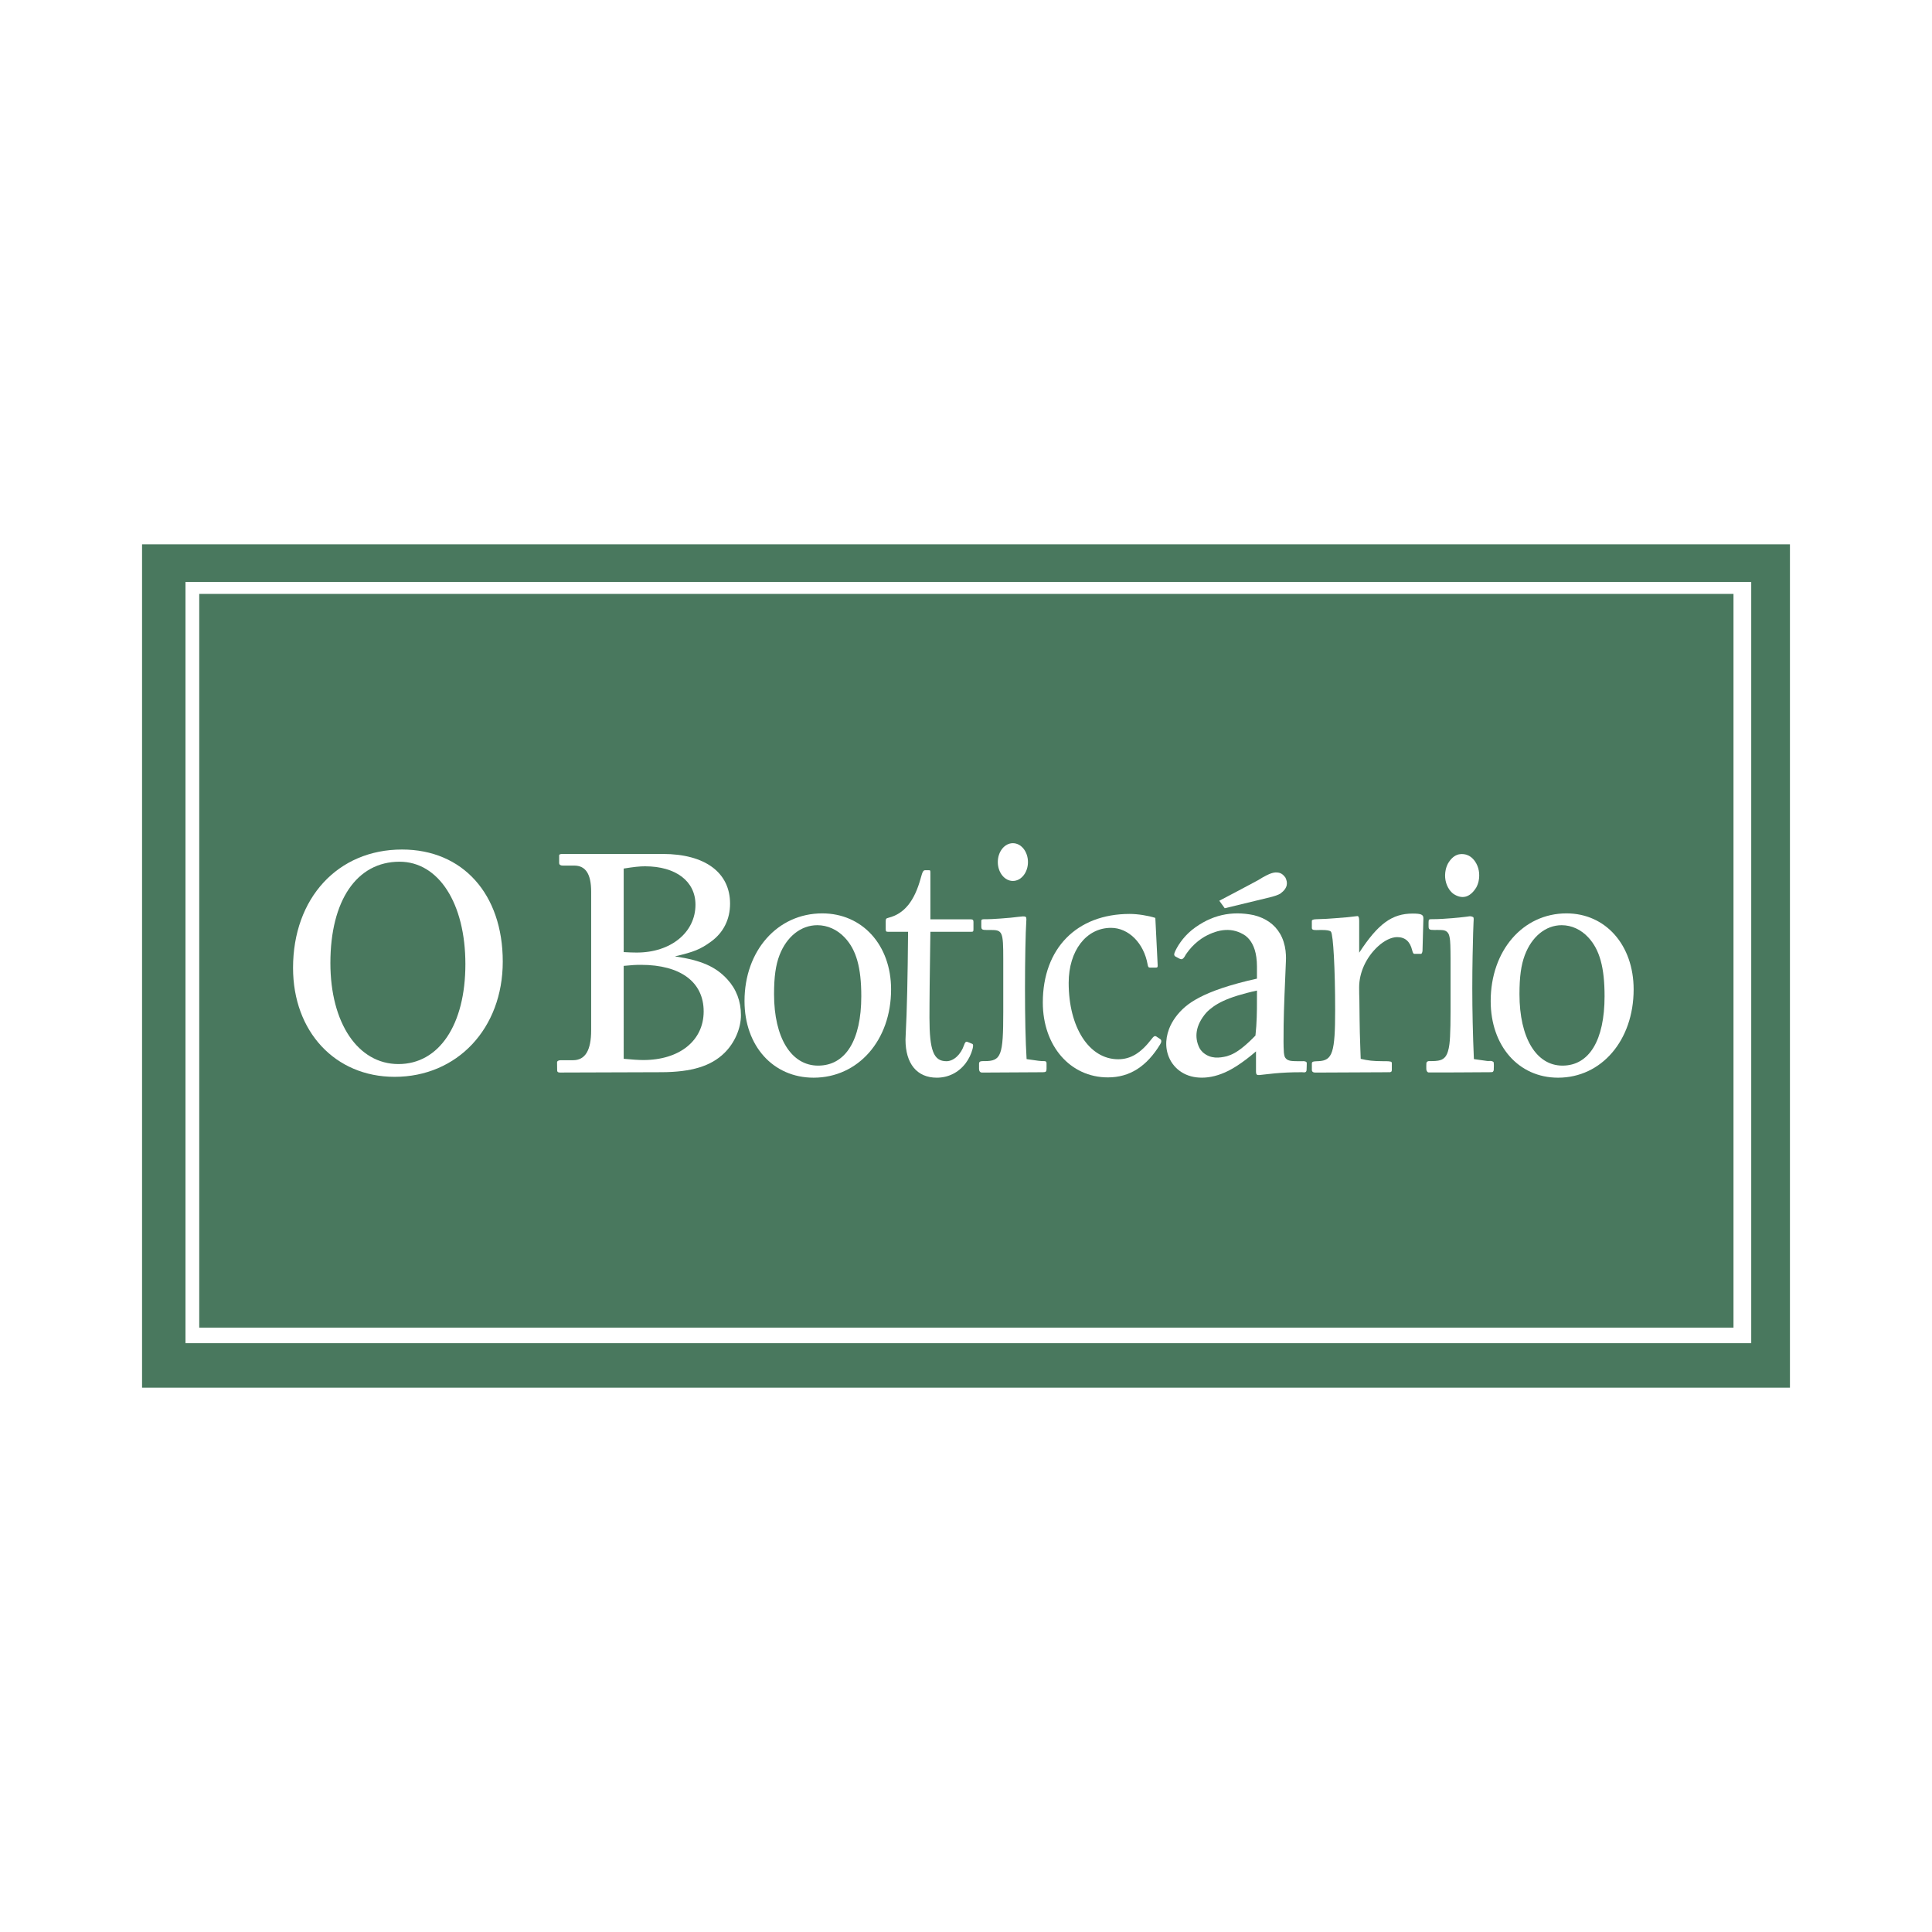
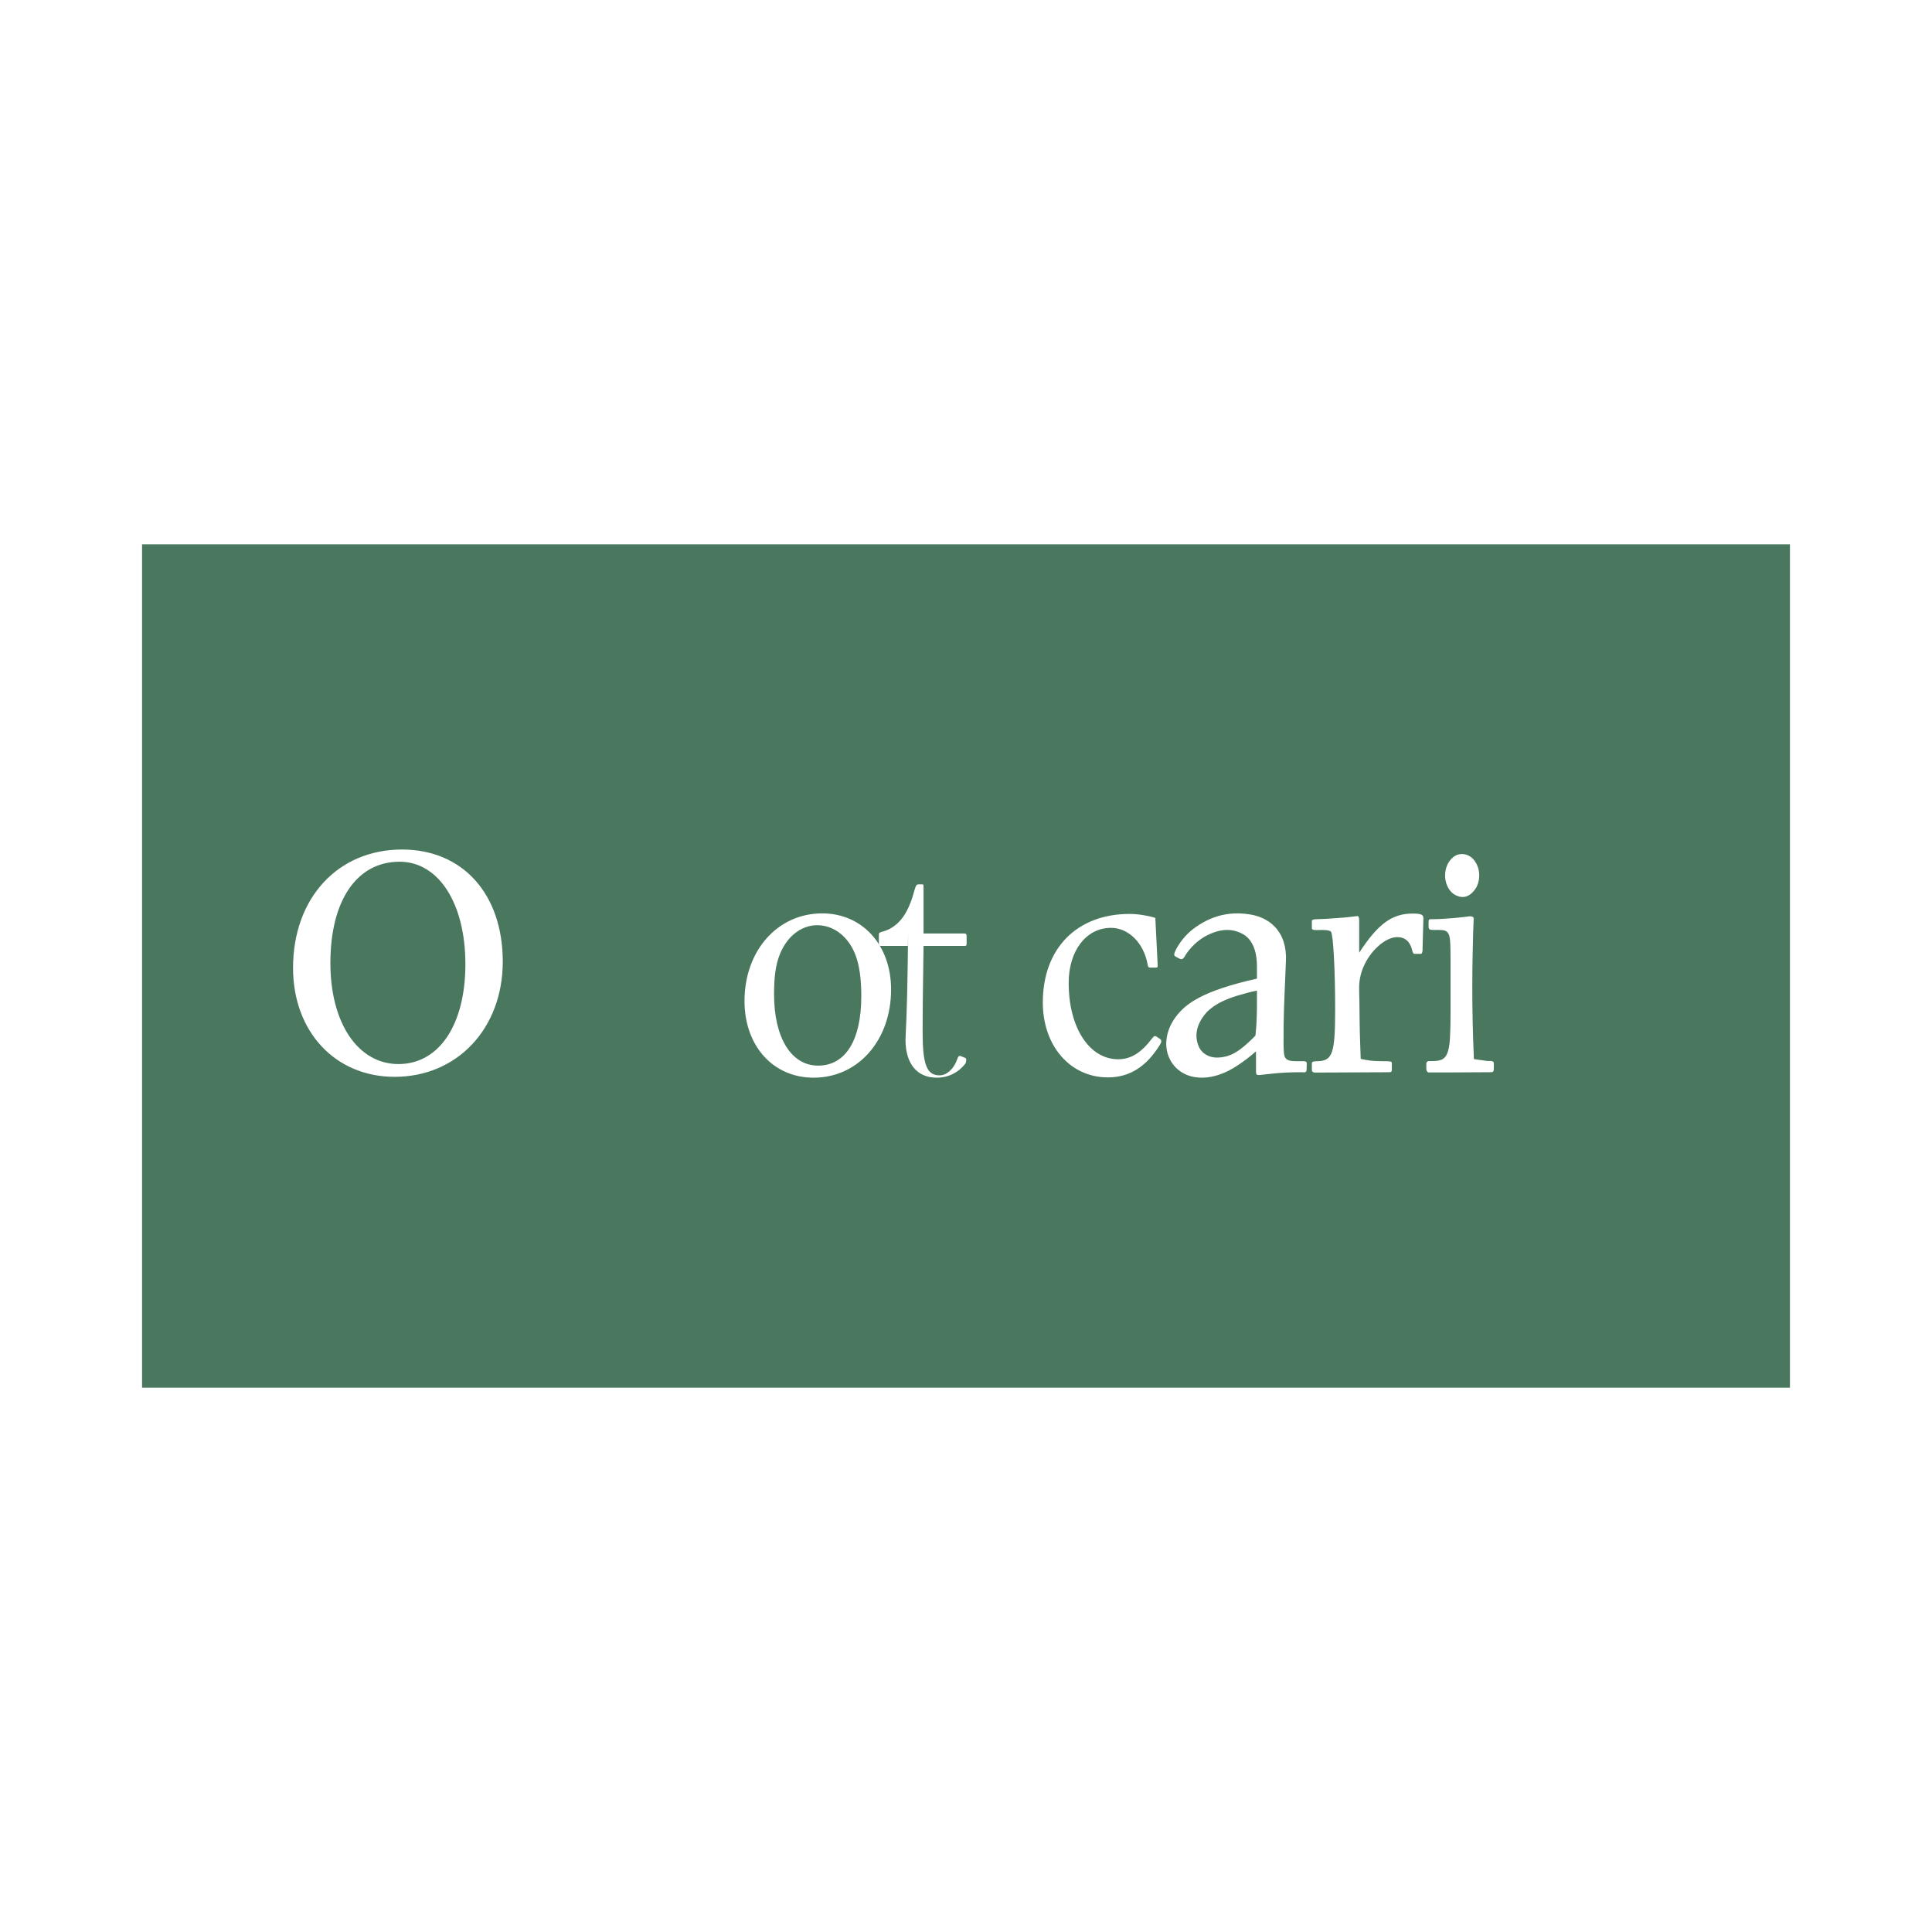
<svg xmlns="http://www.w3.org/2000/svg" version="1.0" id="Layer_1" x="0px" y="0px" width="192.756px" height="192.756px" viewBox="0 0 192.756 192.756" enable-background="new 0 0 192.756 192.756" xml:space="preserve">
  <g>
    <polygon fill-rule="evenodd" clip-rule="evenodd" fill="#FFFFFF" points="0,0 192.756,0 192.756,192.756 0,192.756 0,0  " />
    <polygon fill-rule="evenodd" clip-rule="evenodd" fill="#49785E" points="14.173,54.308 178.583,54.308 178.583,138.449    14.173,138.449 14.173,54.308  " />
-     <polygon fill-rule="evenodd" clip-rule="evenodd" fill="#FFFFFF" points="18.506,58.062 174.721,58.062 174.721,134.01    18.506,134.01 18.506,58.062  " />
    <polygon fill-rule="evenodd" clip-rule="evenodd" fill="#49785E" points="19.878,59.254 172.951,59.254 172.951,132.457    19.878,132.457 19.878,59.254  " />
    <path fill-rule="evenodd" clip-rule="evenodd" fill="#FFFFFF" d="M39.862,85.973c3.901,0,6.57,4.153,6.57,10.222   c0,6.047-2.628,9.967-6.677,9.967c-4.038,0-6.792-4.088-6.792-10.081C32.963,89.836,35.601,85.973,39.862,85.973L39.862,85.973z    M40.112,84.757c-6.407,0-10.874,4.85-10.874,11.809c0,6.36,4.201,10.868,10.13,10.87c6.254,0,10.793-4.832,10.793-11.494   C50.162,89.202,46.167,84.757,40.112,84.757L40.112,84.757z" />
-     <path fill-rule="evenodd" clip-rule="evenodd" fill="#FFFFFF" d="M155.448,107.521c4.34,0,7.54-3.736,7.54-8.805   c0-4.425-2.794-7.588-6.699-7.588c-4.35,0-7.563,3.717-7.563,8.747C148.726,104.354,151.509,107.521,155.448,107.521   L155.448,107.521z M151.598,99.193c0-1.734,0.16-2.909,0.531-3.895c0.699-1.86,2.093-2.991,3.681-2.991   c0.987,0,1.93,0.434,2.663,1.227c1.13,1.225,1.615,2.991,1.615,5.859c0,4.395-1.535,6.924-4.199,6.924   C153.271,106.318,151.598,103.541,151.598,99.193L151.598,99.193z" />
    <path fill-rule="evenodd" clip-rule="evenodd" fill="#FFFFFF" d="M146.275,85.265c0.285,0.088,0.592,0.263,0.878,0.661   c0.394,0.567,0.517,1.277,0.369,1.983c-0.05,0.229-0.131,0.444-0.234,0.635c-0.654,1.057-1.463,1.173-2.274,0.641   c-0.149-0.111-0.288-0.254-0.408-0.424c-0.395-0.57-0.517-1.277-0.367-1.985c0.05-0.229,0.13-0.444,0.233-0.635   C144.999,85.253,145.639,85.104,146.275,85.265L146.275,85.265z" />
    <path fill-rule="evenodd" clip-rule="evenodd" fill="#FFFFFF" d="M147.211,105.689c0.383,0.057,0.767,0.113,1.016,0.143   c0.439,0.082,0.498-0.07,0.787,0.125c0.05,0.242,0.025,0.498,0.017,0.812c-0.075,0.268-0.197,0.18-0.354,0.205   c-2.054,0.006-4.085,0.037-6.159,0.021c-0.141-0.025-0.212-0.195-0.214-0.336c0.002-0.205-0.01-0.398,0.008-0.617   c0.104-0.246,0.327-0.16,0.538-0.176c0.23,0,0.461-0.014,0.637-0.045c0.298-0.057,0.467-0.129,0.666-0.332   c0.077-0.084,0.147-0.188,0.21-0.326c0.063-0.139,0.121-0.312,0.174-0.561c0.053-0.246,0.101-0.564,0.135-1.184   c0.035-0.619,0.05-1.537,0.05-2.455v-5.293c0-0.52-0.008-1.04-0.021-1.387s-0.031-0.521-0.054-0.66   c-0.054-0.274-0.071-0.444-0.271-0.652c-0.235-0.183-0.389-0.166-0.66-0.187c-0.284-0.01-0.458,0.001-0.585,0   c-0.082,0-0.216-0.003-0.305-0.012c-0.297-0.019-0.291-0.194-0.295-0.359c0.006-0.207-0.019-0.378,0.018-0.62   c0.091-0.119,0.203-0.076,0.369-0.086c0.697,0,1.394-0.056,1.95-0.099c0.557-0.043,0.973-0.093,1.253-0.125   c0.429-0.033,0.549-0.14,0.863,0.019c0.047,0.07,0.044,0.133,0.046,0.229c0,0.106-0.021,0.212-0.054,1.336   c-0.031,1.125-0.086,3.266-0.085,5.535c0,2.27,0.056,4.668,0.159,7.062L147.211,105.689L147.211,105.689z" />
    <path fill-rule="evenodd" clip-rule="evenodd" fill="#FFFFFF" d="M135.758,105.641l-0.034-0.938   c-0.046-1.266-0.072-2.25-0.076-2.957c-0.008-1.109-0.016-1.758-0.022-1.943c-0.017-0.43-0.024-0.863-0.024-1.295   c0-1.477,0.697-2.996,1.869-4.079c0.639-0.591,1.348-0.933,1.921-0.933c0.79,0,1.285,0.427,1.496,1.297   c0.061,0.249,0.129,0.371,0.205,0.371h0.689c0.021,0,0.037-0.007,0.051-0.026c0.047-0.063,0.088-0.181,0.09-0.261l0.088-3.224   v-0.04c0-0.366-0.229-0.466-1.068-0.466c-2.062,0-3.451,1.016-5.337,3.904v-3.169c0-0.327-0.055-0.484-0.174-0.484h-0.002   c-0.068,0.004-0.145,0.013-0.234,0.026c-0.345,0.055-1.01,0.118-1.996,0.188l-0.849,0.059c-0.162,0.011-0.517,0.028-1.064,0.043   c-0.268,0.009-0.404,0.065-0.404,0.168v0.678c0,0.179,0.1,0.233,0.43,0.233h0.035l0.146-0.002c0.039,0,0.094-0.002,0.164-0.004   c0.07-0.002,0.139-0.002,0.209-0.002c0.528,0,0.82,0.052,0.922,0.172c0.23,0.272,0.419,3.771,0.419,7.777   c0,4.291-0.255,5.074-1.663,5.139l-0.068,0.002l-0.065,0.002c-0.434,0.016-0.527,0.057-0.527,0.244v0.625   c0,0.158,0.115,0.268,0.342,0.264l7.203-0.033l0.047-0.006c0.008,0,0.023,0,0.043,0.002c0.025,0.004,0.051,0.006,0.076,0.006   c0.194,0,0.267-0.064,0.267-0.232v-0.678c0-0.162-0.129-0.195-0.746-0.195h-0.094h-0.102   C137.004,105.871,136.497,105.816,135.758,105.641L135.758,105.641z" />
-     <path fill-rule="evenodd" clip-rule="evenodd" fill="#FFFFFF" d="M121.65,89.867c1.282-0.678,2.567-1.342,3.847-2.039   c0.311-0.197,0.632-0.378,0.873-0.499c0.413-0.204,0.637-0.267,0.903-0.287c0.302,0.007,0.621,0.022,0.974,0.517   c0.228,0.478,0.279,1.011-0.494,1.589c-0.107,0.065-0.239,0.129-0.454,0.204c-0.311,0.108-0.782,0.22-1.206,0.32l-3.9,0.944   L121.65,89.867L121.65,89.867z" />
    <path fill-rule="evenodd" clip-rule="evenodd" fill="#FFFFFF" d="M125.407,96.423c0-0.316-0.022-0.633-0.061-0.914   c-0.038-0.281-0.093-0.527-0.162-0.748s-0.153-0.417-0.246-0.59c-0.162-0.298-0.352-0.558-0.674-0.812   c-1.274-0.869-2.678-0.695-4.099,0.104c-0.415,0.248-0.854,0.579-1.268,1.025c-0.188,0.205-0.361,0.425-0.481,0.594   c-0.223,0.286-0.188,0.412-0.456,0.604c-0.16,0.074-0.446-0.134-0.681-0.252c-0.049-0.027-0.094-0.065-0.114-0.126   c-0.021-0.061-0.021-0.14,0.037-0.296c0.21-0.498,0.749-1.443,1.731-2.242c1.912-1.499,3.955-1.921,6.149-1.467   c0.306,0.075,0.59,0.171,0.851,0.288c0.261,0.117,0.499,0.252,0.717,0.407c0.219,0.155,0.416,0.329,0.594,0.523   c0.178,0.195,0.335,0.41,0.473,0.647c0.281,0.474,0.473,1.093,0.544,1.684c0.036,0.295,0.042,0.572,0.044,0.729   c0.001,0.157-0.003,0.194-0.01,0.34c-0.011,0.354-0.04,1.03-0.064,1.559c-0.054,1.219-0.103,2.438-0.131,3.391   c-0.032,1.082-0.04,1.818-0.038,2.602c-0.004,0.252-0.006,0.598,0.004,0.977c0.005,0.213,0.014,0.428,0.028,0.576   c0.052,0.33,0.045,0.479,0.331,0.697c0.267,0.139,0.447,0.133,0.761,0.15c0.154,0.006,0.337,0.008,0.444,0.008   c0.236,0,0.16-0.002,0.231-0.002c0.104,0.008,0.281-0.041,0.464,0.07c0.04,0.037,0.053,0.098,0.052,0.156   c-0.008,0.234-0.006,0.428-0.023,0.699c-0.056,0.301-0.373,0.143-0.592,0.176c-0.896-0.002-1.737,0.035-2.596,0.113   c-0.438,0.041-0.894,0.094-1.146,0.125c-0.421,0.051-0.357,0.045-0.502,0.041c-0.205-0.023-0.201-0.195-0.207-0.365v-1.996   c-0.641,0.559-1.321,1.07-1.909,1.449s-1.083,0.623-1.548,0.797c-0.464,0.176-0.898,0.281-1.314,0.336   c-0.415,0.053-0.812,0.053-1.18,0.008c-0.366-0.045-0.703-0.137-1.013-0.27c-0.311-0.135-0.596-0.314-0.849-0.531   c-0.253-0.219-0.475-0.479-0.653-0.771c-0.588-0.99-0.632-2.133-0.208-3.258c0.151-0.395,0.367-0.787,0.638-1.16   c0.271-0.373,0.598-0.729,0.978-1.051c0.382-0.322,0.816-0.613,1.396-0.916c0.58-0.305,1.305-0.621,2.286-0.951   c0.981-0.328,2.22-0.668,3.471-0.939V96.423L125.407,96.423z M125.257,103.316c-0.407,0.426-0.84,0.828-1.201,1.123   c-0.682,0.557-1.145,0.789-1.665,0.945c-0.724,0.168-1.595,0.297-2.387-0.395c-0.131-0.125-0.246-0.271-0.342-0.447   c-0.502-1.023-0.41-2.234,0.685-3.502c0.198-0.213,0.429-0.41,0.701-0.604c0.273-0.193,0.591-0.381,0.978-0.562   c0.388-0.182,0.846-0.357,1.42-0.537c0.574-0.178,1.265-0.359,1.962-0.508c-0.002,1.188,0.013,2.375-0.069,3.562   C125.323,102.633,125.291,102.959,125.257,103.316L125.257,103.316z" />
    <path fill-rule="evenodd" clip-rule="evenodd" fill="#FFFFFF" d="M115.268,91.58c-0.736-0.236-1.771-0.397-2.558-0.397   c-5.285,0-8.668,3.449-8.668,8.836c0,4.332,2.731,7.473,6.494,7.473c2.164,0,3.867-1.078,5.22-3.309   c0.075-0.125,0.104-0.207,0.104-0.297c0-0.1-0.031-0.166-0.104-0.215l-0.384-0.256c-0.039-0.025-0.082-0.043-0.124-0.043   c-0.096,0-0.177,0.064-0.337,0.271c-1.093,1.426-2.101,2.039-3.352,2.039c-2.887,0-4.937-3.166-4.937-7.621   c0-3.21,1.751-5.489,4.223-5.489c1.756,0,3.276,1.52,3.654,3.654c0.041,0.244,0.093,0.31,0.23,0.31h0.589   c0.157,0,0.183-0.033,0.183-0.208c0-0.026,0-0.052-0.002-0.076L115.268,91.58L115.268,91.58z" />
-     <path fill-rule="evenodd" clip-rule="evenodd" fill="#FFFFFF" d="M101.056,84.125c-0.832,0-1.504,0.843-1.504,1.885   c0,1.036,0.676,1.883,1.504,1.883c0.827,0,1.504-0.846,1.504-1.883C102.56,84.968,101.886,84.125,101.056,84.125L101.056,84.125z    M102.424,105.666c-0.108-1.801-0.16-4.117-0.16-7.064c0-2.753,0.056-5.62,0.129-6.66c0.005-0.087,0.008-0.157,0.01-0.209v-0.006   c0-0.247-0.059-0.299-0.336-0.299h-0.005c-0.116,0.004-0.273,0.02-0.468,0.046c-0.432,0.061-1.01,0.113-1.737,0.166   c-0.754,0.052-1.12,0.072-1.411,0.072c-0.053,0-0.104,0-0.155-0.002h-0.045c-0.287,0-0.341,0.03-0.341,0.196v0.51   c0,0.323,0.074,0.371,0.592,0.371c0.05,0,0.099,0,0.17-0.002c0.06-0.002,0.118-0.002,0.178-0.002c1.175,0,1.251,0.175,1.251,2.891   v5.293c0,4.363-0.205,4.902-1.87,4.902h-0.182c-0.259,0-0.365,0.076-0.365,0.254v0.539c0.016,0.23,0.109,0.352,0.327,0.348   l6.046-0.033c0.298-0.004,0.362-0.062,0.362-0.346v-0.541c0-0.158-0.066-0.221-0.227-0.221h-0.108   c-0.247,0-0.623-0.047-1.493-0.178L102.424,105.666L102.424,105.666z" />
-     <path fill-rule="evenodd" clip-rule="evenodd" fill="#FFFFFF" d="M90.599,92.964c-0.036,4.547-0.114,7.952-0.235,10.215   c-0.015,0.279-0.022,0.461-0.022,0.547c0,2.402,1.145,3.795,3.122,3.795c1.155,0,2.178-0.516,2.883-1.447   c0.312-0.42,0.547-0.898,0.683-1.41c0.036-0.143,0.056-0.254,0.056-0.334c0-0.096-0.029-0.162-0.078-0.182l-0.47-0.193   c-0.033-0.014-0.065-0.02-0.098-0.02c-0.104,0-0.171,0.09-0.253,0.328c-0.325,0.957-1.043,1.615-1.762,1.615   c-1.278,0-1.692-1.061-1.692-4.334c0-0.434,0.002-0.891,0.005-1.375l0.015-1.863l0.05-3.792l0.023-1.55h4.083   c0.186,0,0.213-0.035,0.213-0.279v-0.708c0-0.192-0.072-0.255-0.278-0.255h-4.019v-4.527v-0.046v-0.04   c0-0.255-0.014-0.286-0.137-0.286h-0.379c-0.192,0-0.271,0.135-0.439,0.759c-0.631,2.324-1.645,3.579-3.214,3.98   c-0.264,0.067-0.289,0.105-0.289,0.415v0.678c0,0.266,0.033,0.31,0.233,0.31H90.599L90.599,92.964z" />
+     <path fill-rule="evenodd" clip-rule="evenodd" fill="#FFFFFF" d="M90.599,92.964c-0.036,4.547-0.114,7.952-0.235,10.215   c-0.015,0.279-0.022,0.461-0.022,0.547c0,2.402,1.145,3.795,3.122,3.795c1.155,0,2.178-0.516,2.883-1.447   c0.036-0.143,0.056-0.254,0.056-0.334c0-0.096-0.029-0.162-0.078-0.182l-0.47-0.193   c-0.033-0.014-0.065-0.02-0.098-0.02c-0.104,0-0.171,0.09-0.253,0.328c-0.325,0.957-1.043,1.615-1.762,1.615   c-1.278,0-1.692-1.061-1.692-4.334c0-0.434,0.002-0.891,0.005-1.375l0.015-1.863l0.05-3.792l0.023-1.55h4.083   c0.186,0,0.213-0.035,0.213-0.279v-0.708c0-0.192-0.072-0.255-0.278-0.255h-4.019v-4.527v-0.046v-0.04   c0-0.255-0.014-0.286-0.137-0.286h-0.379c-0.192,0-0.271,0.135-0.439,0.759c-0.631,2.324-1.645,3.579-3.214,3.98   c-0.264,0.067-0.289,0.105-0.289,0.415v0.678c0,0.266,0.033,0.31,0.233,0.31H90.599L90.599,92.964z" />
    <path fill-rule="evenodd" clip-rule="evenodd" fill="#FFFFFF" d="M81.173,107.521c4.45,0,7.731-3.736,7.731-8.805   c0-4.425-2.864-7.588-6.868-7.588c-4.46,0-7.755,3.717-7.755,8.747C74.281,104.354,77.135,107.521,81.173,107.521L81.173,107.521z    M77.227,99.193c0-1.734,0.164-2.909,0.544-3.895c0.717-1.86,2.145-2.991,3.773-2.991c1.013,0,1.979,0.434,2.73,1.227   c1.159,1.225,1.657,2.991,1.657,5.859c0,4.395-1.574,6.924-4.306,6.924C78.942,106.318,77.227,103.541,77.227,99.193L77.227,99.193   z" />
-     <path fill-rule="evenodd" clip-rule="evenodd" fill="#FFFFFF" d="M62.226,86.656c1.01-0.162,1.594-0.225,2.122-0.225   c3.081,0,5.039,1.489,5.039,3.832c0,2.769-2.46,4.774-5.855,4.774c-0.365,0-0.798-0.015-1.306-0.045V86.656L62.226,86.656z    M62.226,96.365c0.846-0.083,1.204-0.103,1.723-0.103c3.947,0,6.256,1.716,6.256,4.648c0,2.912-2.406,4.85-6.021,4.85   c-0.435,0-1.164-0.045-1.958-0.123V96.365L62.226,96.365z M67.334,95.418c1.899-0.44,2.558-0.71,3.615-1.48   c1.229-0.894,1.89-2.217,1.89-3.782c0-3.106-2.505-4.957-6.714-4.957h-9.991c-0.244,0-0.347,0.044-0.347,0.142v0.791   c0.016,0.146,0.142,0.227,0.356,0.227h1.141c1.148,0,1.696,0.844,1.696,2.605v13.813c0,2.025-0.591,3.002-1.818,3.002h-1.231   c-0.203,0-0.354,0.086-0.354,0.201l0.011,0.818c0.002,0.127,0.066,0.209,0.269,0.209l10.151-0.033   c2.977-0.012,4.923-0.598,6.274-1.926c1.013-0.996,1.642-2.438,1.642-3.766c0-1.381-0.462-2.596-1.354-3.57   C71.403,96.439,69.966,95.809,67.334,95.418L67.334,95.418z" />
  </g>
</svg>